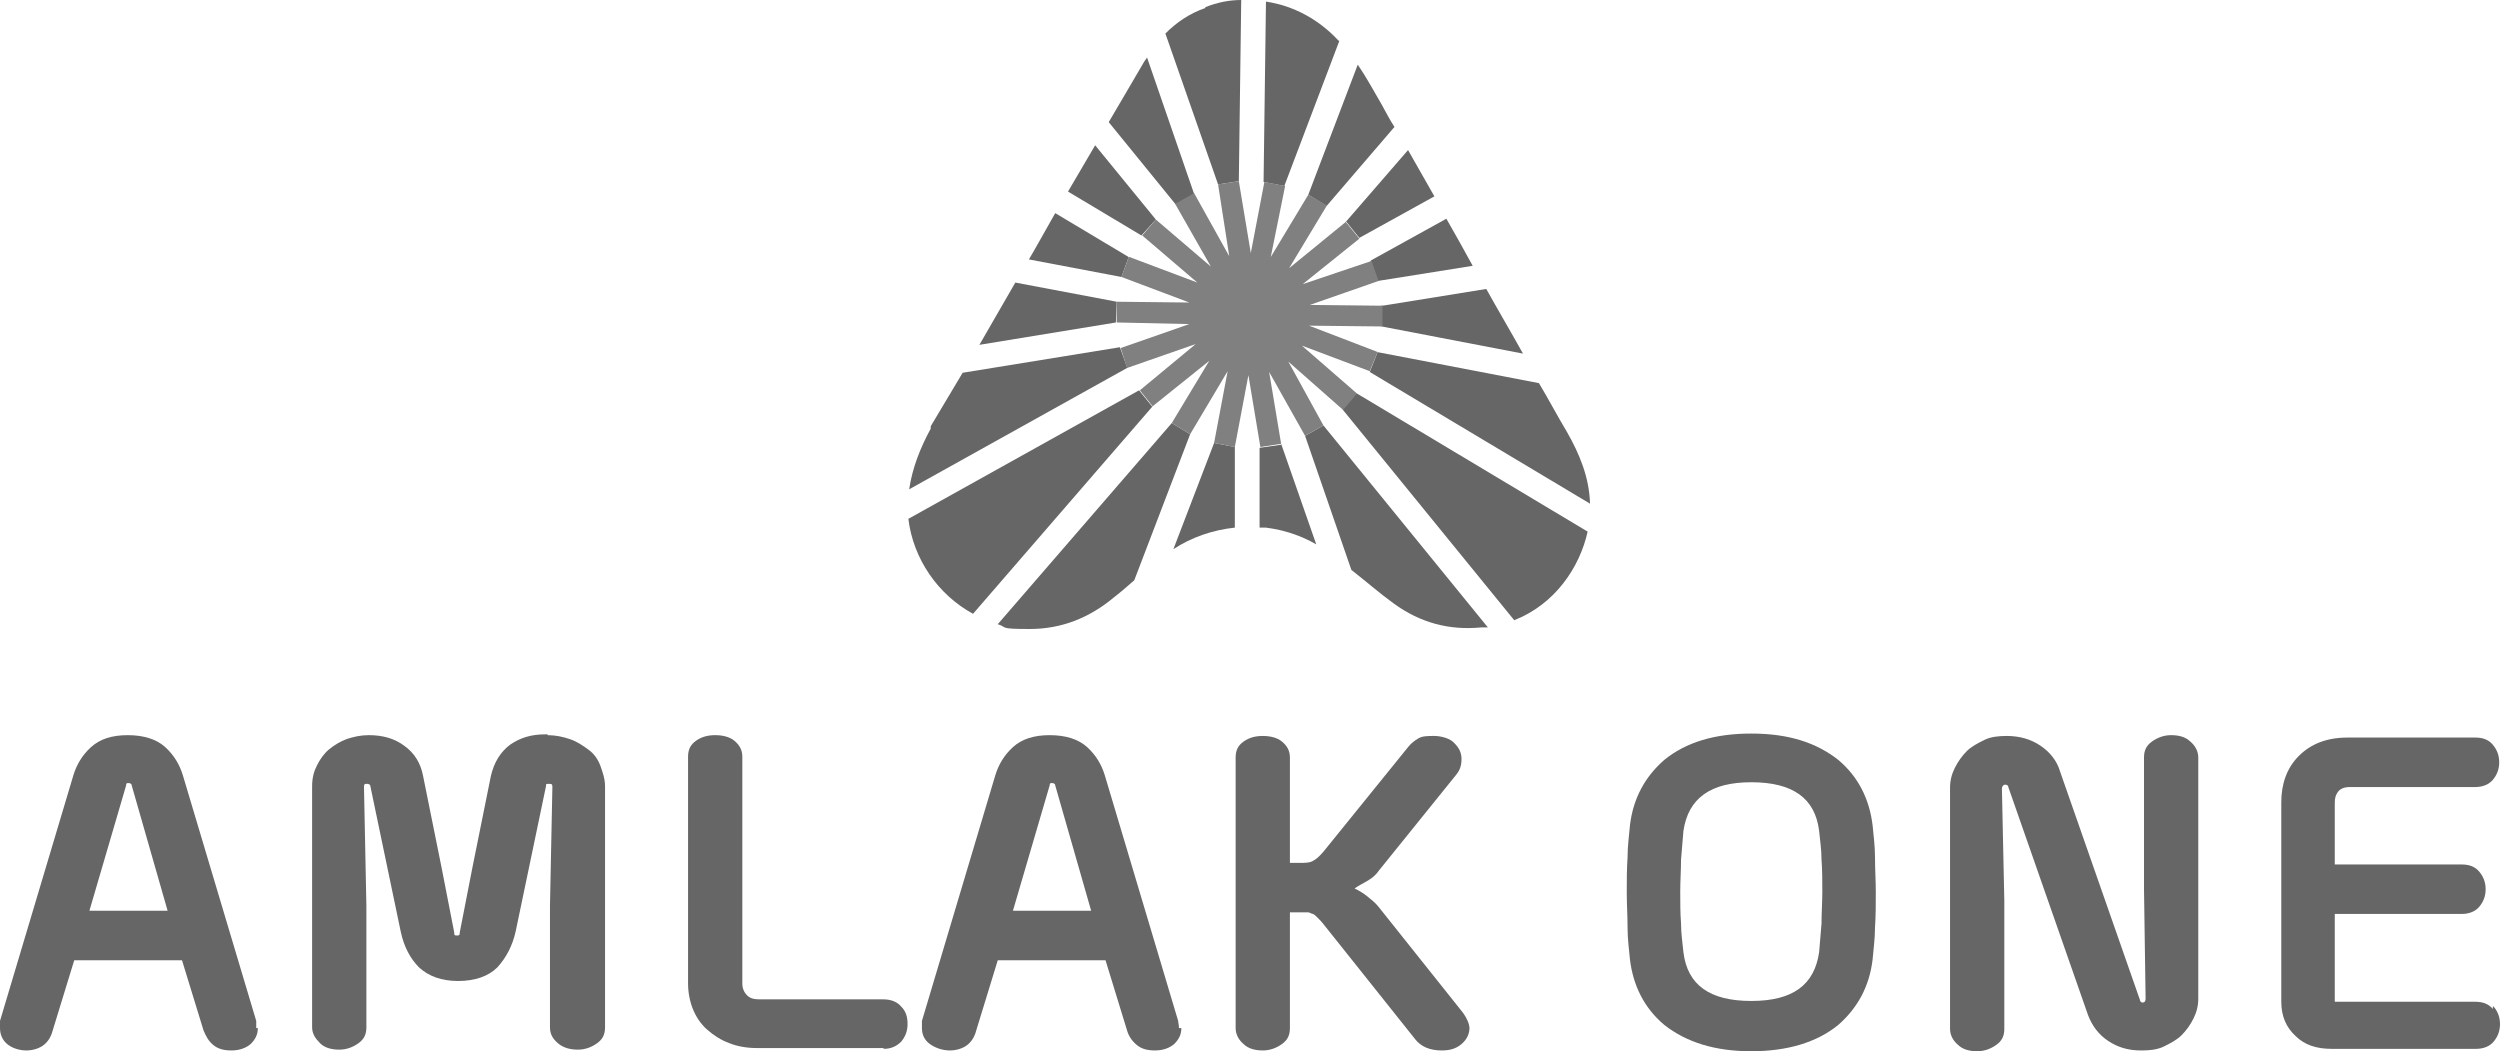
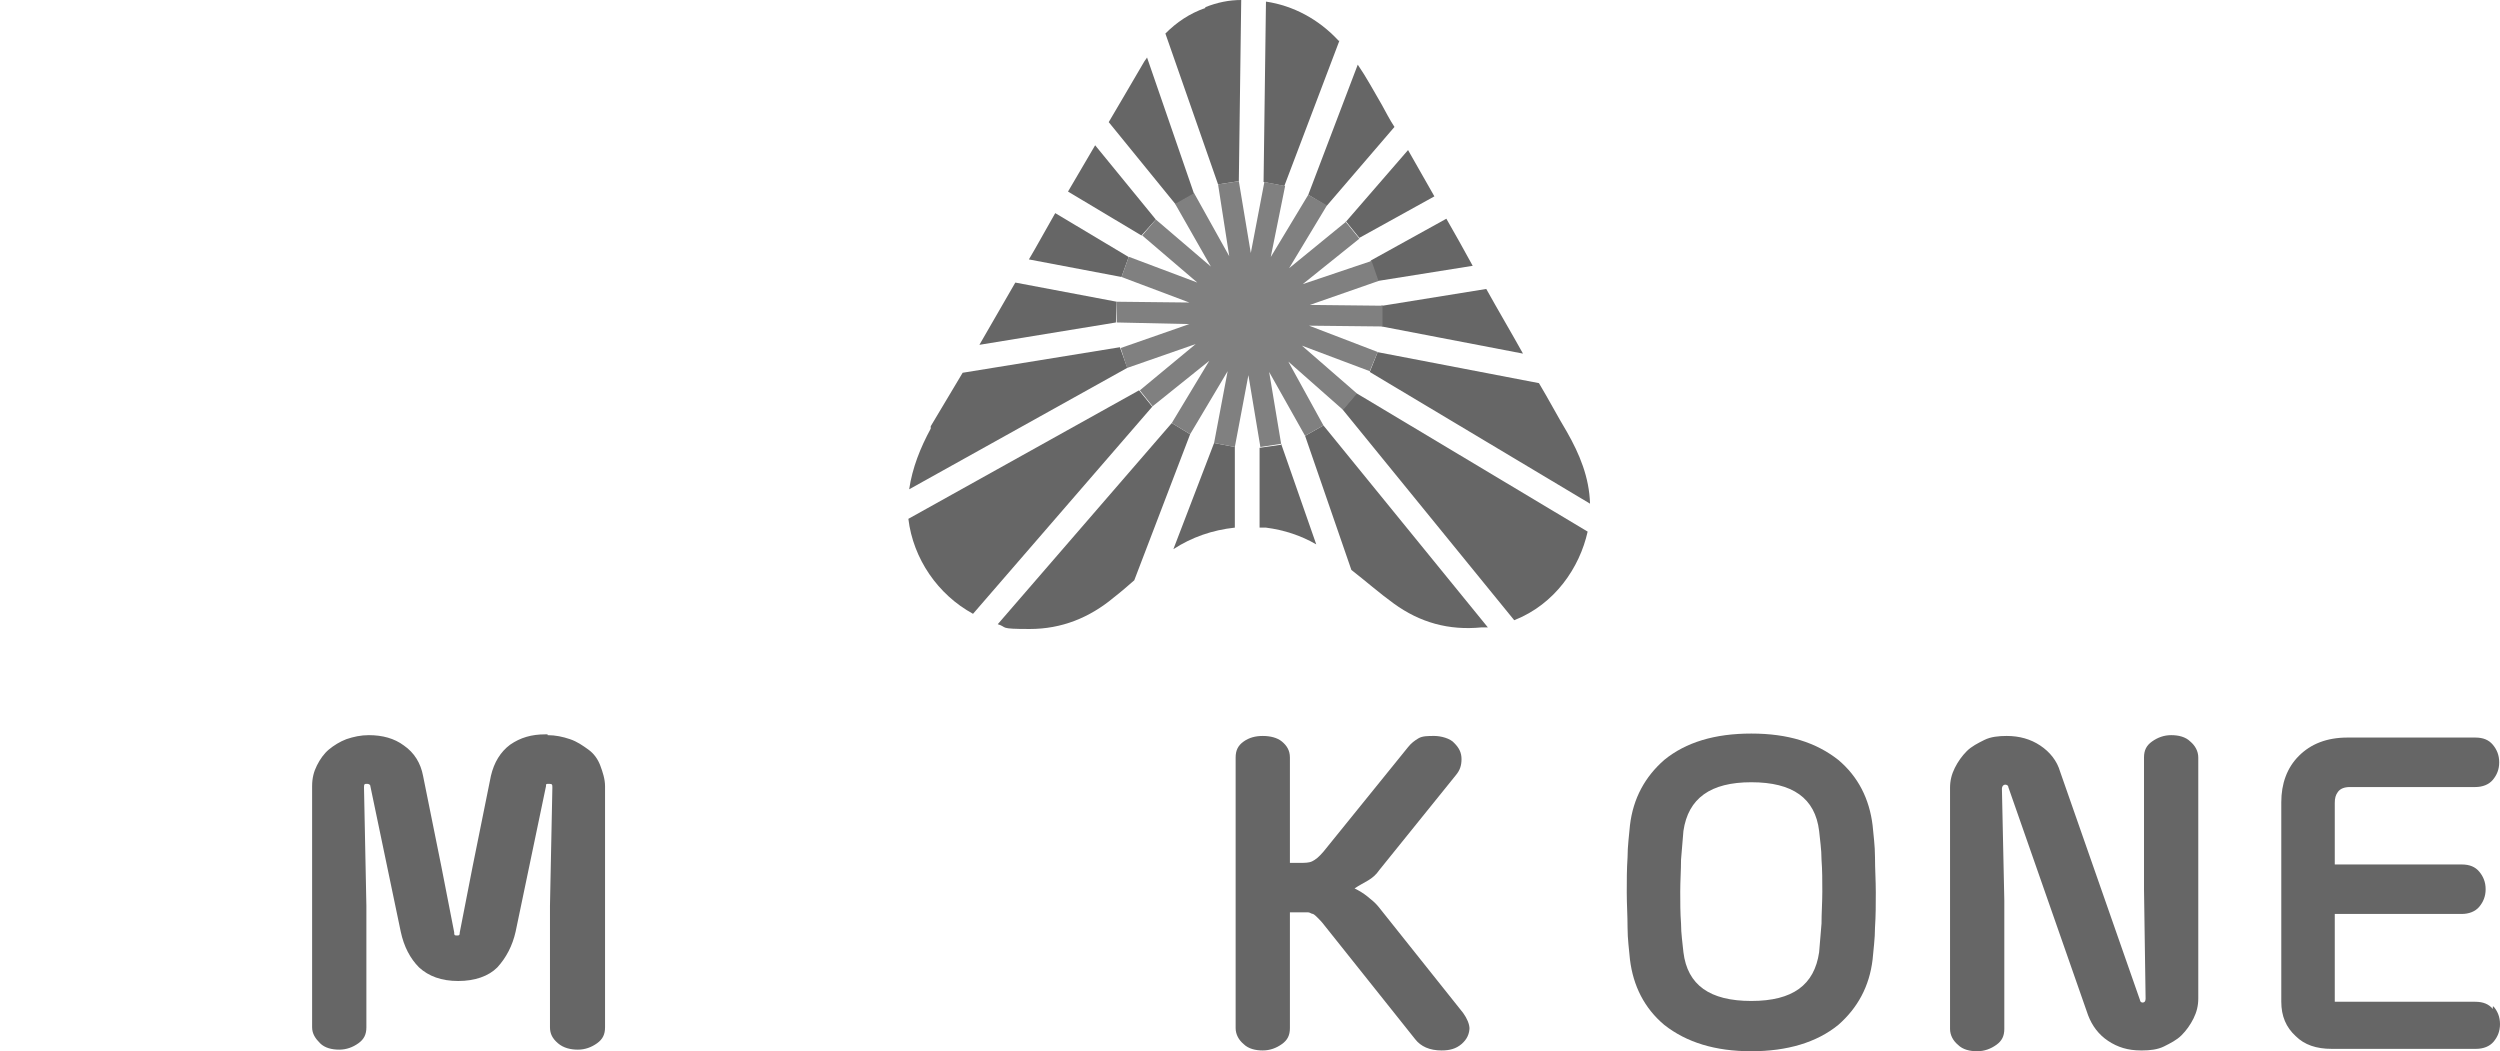
<svg xmlns="http://www.w3.org/2000/svg" version="1.1" viewBox="0 0 313.2 131.7">
  <defs>
    <style>
      .cls-1 {
        fill: #666;
      }

      .cls-2 {
        fill: gray;
      }
    </style>
  </defs>
  <g>
    <g id="Layer_1">
      <g id="Layer_1-2" data-name="Layer_1">
        <g>
          <g>
            <polygon class="cls-1" points="139.8 40.4 122.7 43.2 127.2 35.4 139.9 37.8 139.8 40.4" />
            <path class="cls-1" d="M141.2,46.1l-27.3,15.2c.4-2.7,1.4-5.2,2.7-7.6v-.3c0,0,4-6.7,4-6.7l19.7-3.2.9,2.5h0Z" />
            <polygon class="cls-1" points="140.5 34.7 128.9 32.5 129.6 31.3 129.6 31.3 132.2 26.7 141.4 32.2 140.5 34.7" />
            <path class="cls-1" d="M144.4,50.9l-22.5,26c-4.4-2.4-7.5-6.9-8.1-11.9l28.9-16.1,1.7,2.1h0Z" />
            <polygon class="cls-1" points="143 29.5 133.8 24 137.2 18.2 144.8 27.5 143 29.5" />
            <path class="cls-1" d="M149.1,54.4l-7,18.3c-.8.7-1.6,1.4-2.5,2.1-3.1,2.6-6.6,4-10.6,4s-2.7-.2-4-.6l21.8-25.2s2.3,1.4,2.3,1.4Z" />
            <path class="cls-1" d="M147.2,25.5l-8.3-10.2,2-3.4h0c.8-1.4,1.6-2.7,2.4-4.1.1-.2.3-.4.4-.6l5.9,17.1-2.3,1.3h0Z" />
            <path class="cls-1" d="M152.1,55.5l2.6.5v10.1c-2.8.3-5.4,1.2-7.7,2.7l5.1-13.3h0Z" />
            <path class="cls-1" d="M151,.9c1.5-.6,3-.9,4.5-.9l-.3,22.7-2.6.4-6.6-18.9c1.4-1.4,3-2.5,5-3.2h0Z" />
            <path class="cls-1" d="M160.5,55.6l4.4,12.6c-1.9-1.1-4-1.8-6.3-2.1h-.8v-10c.1,0,2.8-.4,2.8-.4h0Z" />
            <path class="cls-1" d="M160.9,23.3l-2.6-.5.3-22.6c3.4.5,6.6,2.2,9.1,4.9h.1c0,0-6.9,18.2-6.9,18.2h0Z" />
            <path class="cls-1" d="M163.9,24.4l6.2-16.3c1.1,1.6,2,3.3,3,5,.5.9,1,1.9,1.6,2.8l-8.5,9.9-2.3-1.4h0Z" />
            <path class="cls-1" d="M168.6,27.8l7.8-9c1.1,1.9,2.2,3.9,3.3,5.8l-9.4,5.2-1.7-2.1h0Z" />
            <path class="cls-1" d="M171.8,32.6l9.4-5.2c1.1,1.9,2.2,3.9,3.3,5.9l-11.9,1.9-.9-2.5h0Z" />
            <path class="cls-1" d="M165.8,53.3l20.6,25.3c-.3,0-.5,0-.8,0-4.1.4-7.7-.6-11-3-1.8-1.3-3.5-2.8-5.3-4.2l-5.8-16.8,2.3-1.3h0Z" />
            <path class="cls-1" d="M173.2,38.3l13-2.1c1.5,2.7,3.1,5.4,4.6,8.1l-17.7-3.4v-2.7h0Z" />
            <path class="cls-1" d="M170,49.3l28.9,17.3c-1,4.5-4.1,9.1-9.2,11.1l-21.5-26.4,1.7-2h.1Z" />
            <path class="cls-1" d="M172.5,44.1l20.3,3.9c1.2,2,2.3,4.1,3.5,6.1,1.6,2.8,2.8,5.7,2.9,9l-27.6-16.5,1-2.5h0Z" />
          </g>
          <polygon class="cls-2" points="164.1 38.2 172.7 35.2 172.7 35.2 171.8 32.6 171.8 32.7 163.2 35.6 170.3 29.9 168.6 27.8 168.6 27.8 161.5 33.6 166.2 25.8 166.2 25.7 163.9 24.4 159.2 32.2 161 23.3 161 23.3 158.4 22.8 156.7 31.7 155.2 22.7 155.2 22.7 152.6 23.1 152.6 23.1 154 32.1 149.6 24.2 149.6 24.2 147.3 25.5 147.2 25.5 151.7 33.4 144.8 27.5 143.1 29.5 150 35.4 141.5 32.2 141.4 32.2 140.5 34.7 140.5 34.7 149 37.9 139.9 37.8 139.9 37.8 139.9 40.4 139.9 40.4 149 40.6 140.4 43.6 140.4 43.6 141.2 46.1 149.8 43.1 142.8 48.9 144.4 50.9 151.5 45.2 146.8 53 146.8 53 149.1 54.4 153.8 46.5 152.1 55.5 152.1 55.5 154.7 56 156.4 47 157.9 56 157.9 56 160.5 55.6 160.5 55.6 159 46.6 163.5 54.6 163.5 54.6 165.8 53.3 161.4 45.3 168.2 51.3 168.3 51.3 170 49.3 170 49.3 163.1 43.3 171.6 46.5 171.6 46.5 172.6 44.1 164 40.8 173.2 40.9 173.2 40.9 173.2 38.3 164.1 38.2" />
          <g>
-             <path class="cls-1" d="M32.3,128.8c0,.8-.3,1.4-.9,2-.6.5-1.4.8-2.4.8s-1.7-.2-2.3-.7-.9-1.1-1.2-1.8l-2.7-8.8h-13.5l-2.7,8.8c-.2.8-.6,1.4-1.1,1.8-.5.4-1.3.7-2.2.7s-1.8-.3-2.4-.8c-.6-.5-.9-1.2-.9-2s0-.3,0-.5v-.4l9.2-30.8c.4-1.3,1.1-2.5,2.2-3.5,1.1-1,2.6-1.5,4.6-1.5s3.6.5,4.7,1.5c1.1,1,1.8,2.2,2.2,3.5l9.2,30.8c0,.2,0,.5,0,.9h.1ZM11.2,114.1h9.8l-4.5-15.7c0-.2-.2-.3-.4-.3s-.3,0-.3.3c0,0-4.6,15.7-4.6,15.7Z" />
            <path class="cls-1" d="M68.6,92.1c1,0,1.9.2,2.8.5s1.6.8,2.3,1.3,1.2,1.2,1.5,2,.6,1.7.6,2.6v30.2c0,.9-.3,1.5-1,2s-1.5.8-2.4.8-1.8-.2-2.5-.8-1-1.2-1-2v-15.2l.3-14.8h0c0-.4,0-.5-.4-.5s-.4,0-.4.3l-3.8,18.2c-.4,1.8-1.2,3.3-2.3,4.5-1.1,1.1-2.8,1.7-4.9,1.7s-3.7-.6-4.9-1.7c-1.1-1.1-1.9-2.6-2.3-4.5l-3.8-18.2c0-.2-.2-.3-.4-.3-.3,0-.4,0-.4.4h0l.3,14.9v15.2c0,.9-.3,1.5-1,2s-1.5.8-2.4.8-1.8-.2-2.4-.8-1-1.2-1-2v-30.2c0-1,.2-1.8.6-2.6s.9-1.5,1.5-2,1.4-1,2.2-1.3c.9-.3,1.8-.5,2.8-.5,1.7,0,3.2.4,4.4,1.3,1.3.9,2.1,2.2,2.4,3.8h0l2.3,11.4,1.6,8.2c0,.3,0,.4.3.4s.4,0,.4-.4l1.6-8.2,2.3-11.4h0c.4-1.7,1.2-3,2.4-3.9,1.3-.9,2.7-1.3,4.4-1.3h.3Z" />
-             <path class="cls-1" d="M110.7,131.3h-15.9c-1.2,0-2.4-.2-3.4-.6-1.1-.4-2-1-2.8-1.7s-1.4-1.6-1.8-2.6-.6-2.1-.6-3.2v-28.4c0-.9.3-1.5,1-2s1.5-.7,2.4-.7,1.8.2,2.4.7,1,1.1,1,2v28.4c0,.6.2,1.1.6,1.5s.9.5,1.6.5h15.5c.9,0,1.7.3,2.2.9.6.6.8,1.3.8,2.2s-.3,1.6-.8,2.2c-.6.6-1.3.9-2.2.9h0Z" />
-             <path class="cls-1" d="M148,128.8c0,.8-.3,1.4-.9,2-.6.5-1.4.8-2.4.8s-1.7-.2-2.3-.7-1-1.1-1.2-1.8l-2.7-8.8h-13.5l-2.7,8.8c-.2.8-.6,1.4-1.1,1.8-.5.4-1.3.7-2.2.7s-1.8-.3-2.5-.8-1-1.2-1-2,0-.3,0-.5v-.4l9.2-30.8c.4-1.3,1.1-2.5,2.2-3.5s2.6-1.5,4.6-1.5,3.6.5,4.7,1.5,1.8,2.2,2.2,3.5l9.2,30.8c0,.2.1.5.1.9h.3ZM126.9,114.1h9.8l-4.5-15.7c0-.2-.2-.3-.4-.3s-.3,0-.3.3c0,0-4.6,15.7-4.6,15.7Z" />
            <path class="cls-1" d="M184.1,128.7c0,.8-.3,1.5-1,2.1s-1.5.8-2.5.8c-1.5,0-2.6-.5-3.3-1.4l-11.4-14.3c-.3-.4-.6-.7-.8-.9s-.4-.4-.6-.5c-.2,0-.4-.2-.6-.2h-2.3v14.5c0,.9-.3,1.5-1,2s-1.5.8-2.4.8-1.8-.2-2.4-.8c-.6-.5-1-1.2-1-2v-33.9c0-.9.3-1.5,1-2s1.5-.7,2.4-.7,1.8.2,2.4.7c.6.5,1,1.1,1,2v13.2h1.2c.7,0,1.2,0,1.6-.2s.8-.5,1.4-1.2l10.6-13.1c.4-.5.8-.8,1.3-1.1s1.2-.3,2-.3,2,.3,2.5.9c.6.6.9,1.2.9,2s-.2,1.4-.7,2l-9.6,11.9c-.4.6-.9,1-1.4,1.3s-1.1.6-1.7,1c.6.3,1.1.6,1.6,1s1,.8,1.4,1.3l10.6,13.3c.5.7.8,1.4.8,2h0v-.2Z" />
            <path class="cls-1" d="M219.4,131.7c-4.5,0-8.1-1.1-10.9-3.3-2.5-2.1-3.9-4.9-4.3-8.2-.1-1.2-.3-2.5-.3-4s-.1-2.9-.1-4.4,0-2.9.1-4.4c0-1.4.2-2.8.3-4,.4-3.4,1.9-6.1,4.3-8.2,2.7-2.2,6.3-3.3,10.9-3.3s8.1,1.1,10.9,3.3c2.5,2.1,3.9,4.9,4.3,8.2.1,1.2.3,2.5.3,4s.1,2.9.1,4.4,0,2.9-.1,4.4c0,1.4-.2,2.8-.3,4-.4,3.4-1.9,6.1-4.3,8.2-2.7,2.2-6.4,3.3-10.9,3.3ZM219.4,98c-5.1,0-7.9,2-8.5,6.1-.1,1.1-.2,2.3-.3,3.6,0,1.3-.1,2.7-.1,4s0,2.7.1,4c0,1.3.2,2.5.3,3.6.5,4.1,3.3,6.1,8.5,6.1s7.9-2,8.5-6.1c.1-1.1.2-2.3.3-3.6,0-1.3.1-2.7.1-4s0-2.7-.1-4c0-1.3-.2-2.5-.3-3.6-.5-4.1-3.3-6.1-8.5-6.1Z" />
            <path class="cls-1" d="M268.2,131.6c-1.6,0-2.9-.4-4.1-1.2s-2-1.9-2.5-3.2l-10-28.6c0-.2-.2-.3-.4-.3s-.4.2-.4.5l.3,14v16.1c0,.9-.3,1.5-1,2s-1.5.8-2.4.8-1.8-.2-2.4-.8c-.6-.5-1-1.2-1-2v-30.2c0-.9.2-1.7.6-2.5s.9-1.5,1.5-2.1,1.4-1,2.2-1.4,1.8-.5,2.8-.5c1.6,0,3,.4,4.2,1.2,1.2.8,2.1,1.9,2.5,3.3l10,28.6c0,.2.2.3.3.3.3,0,.4-.2.4-.5l-.2-13.7v-16.5c0-.9.3-1.5,1-2s1.5-.8,2.4-.8,1.8.2,2.4.8c.6.5,1,1.2,1,2v30.2c0,.9-.2,1.7-.6,2.5s-.9,1.5-1.5,2.1-1.4,1-2.2,1.4-1.8.5-2.7.5h-.2Z" />
            <path class="cls-1" d="M312.4,126.1c.5.6.8,1.3.8,2.2s-.3,1.6-.8,2.2c-.5.6-1.3.9-2.2.9h-18.1c-1.9,0-3.4-.5-4.5-1.6-1.2-1.1-1.8-2.5-1.8-4.3v-25c0-2.3.7-4.3,2.2-5.8s3.5-2.3,6.1-2.3h16c1,0,1.7.3,2.2.9s.8,1.3.8,2.2-.3,1.6-.8,2.2-1.3.9-2.2.9h-15.7c-.7,0-1.2.2-1.5.6s-.4.8-.4,1.4v7.7h15.9c1,0,1.7.3,2.2.9s.8,1.3.8,2.2-.3,1.6-.8,2.2-1.3.9-2.2.9h-15.9v11h17.6c1,0,1.7.3,2.2.9h0v-.3Z" />
          </g>
        </g>
      </g>
    </g>
  </g>
</svg>